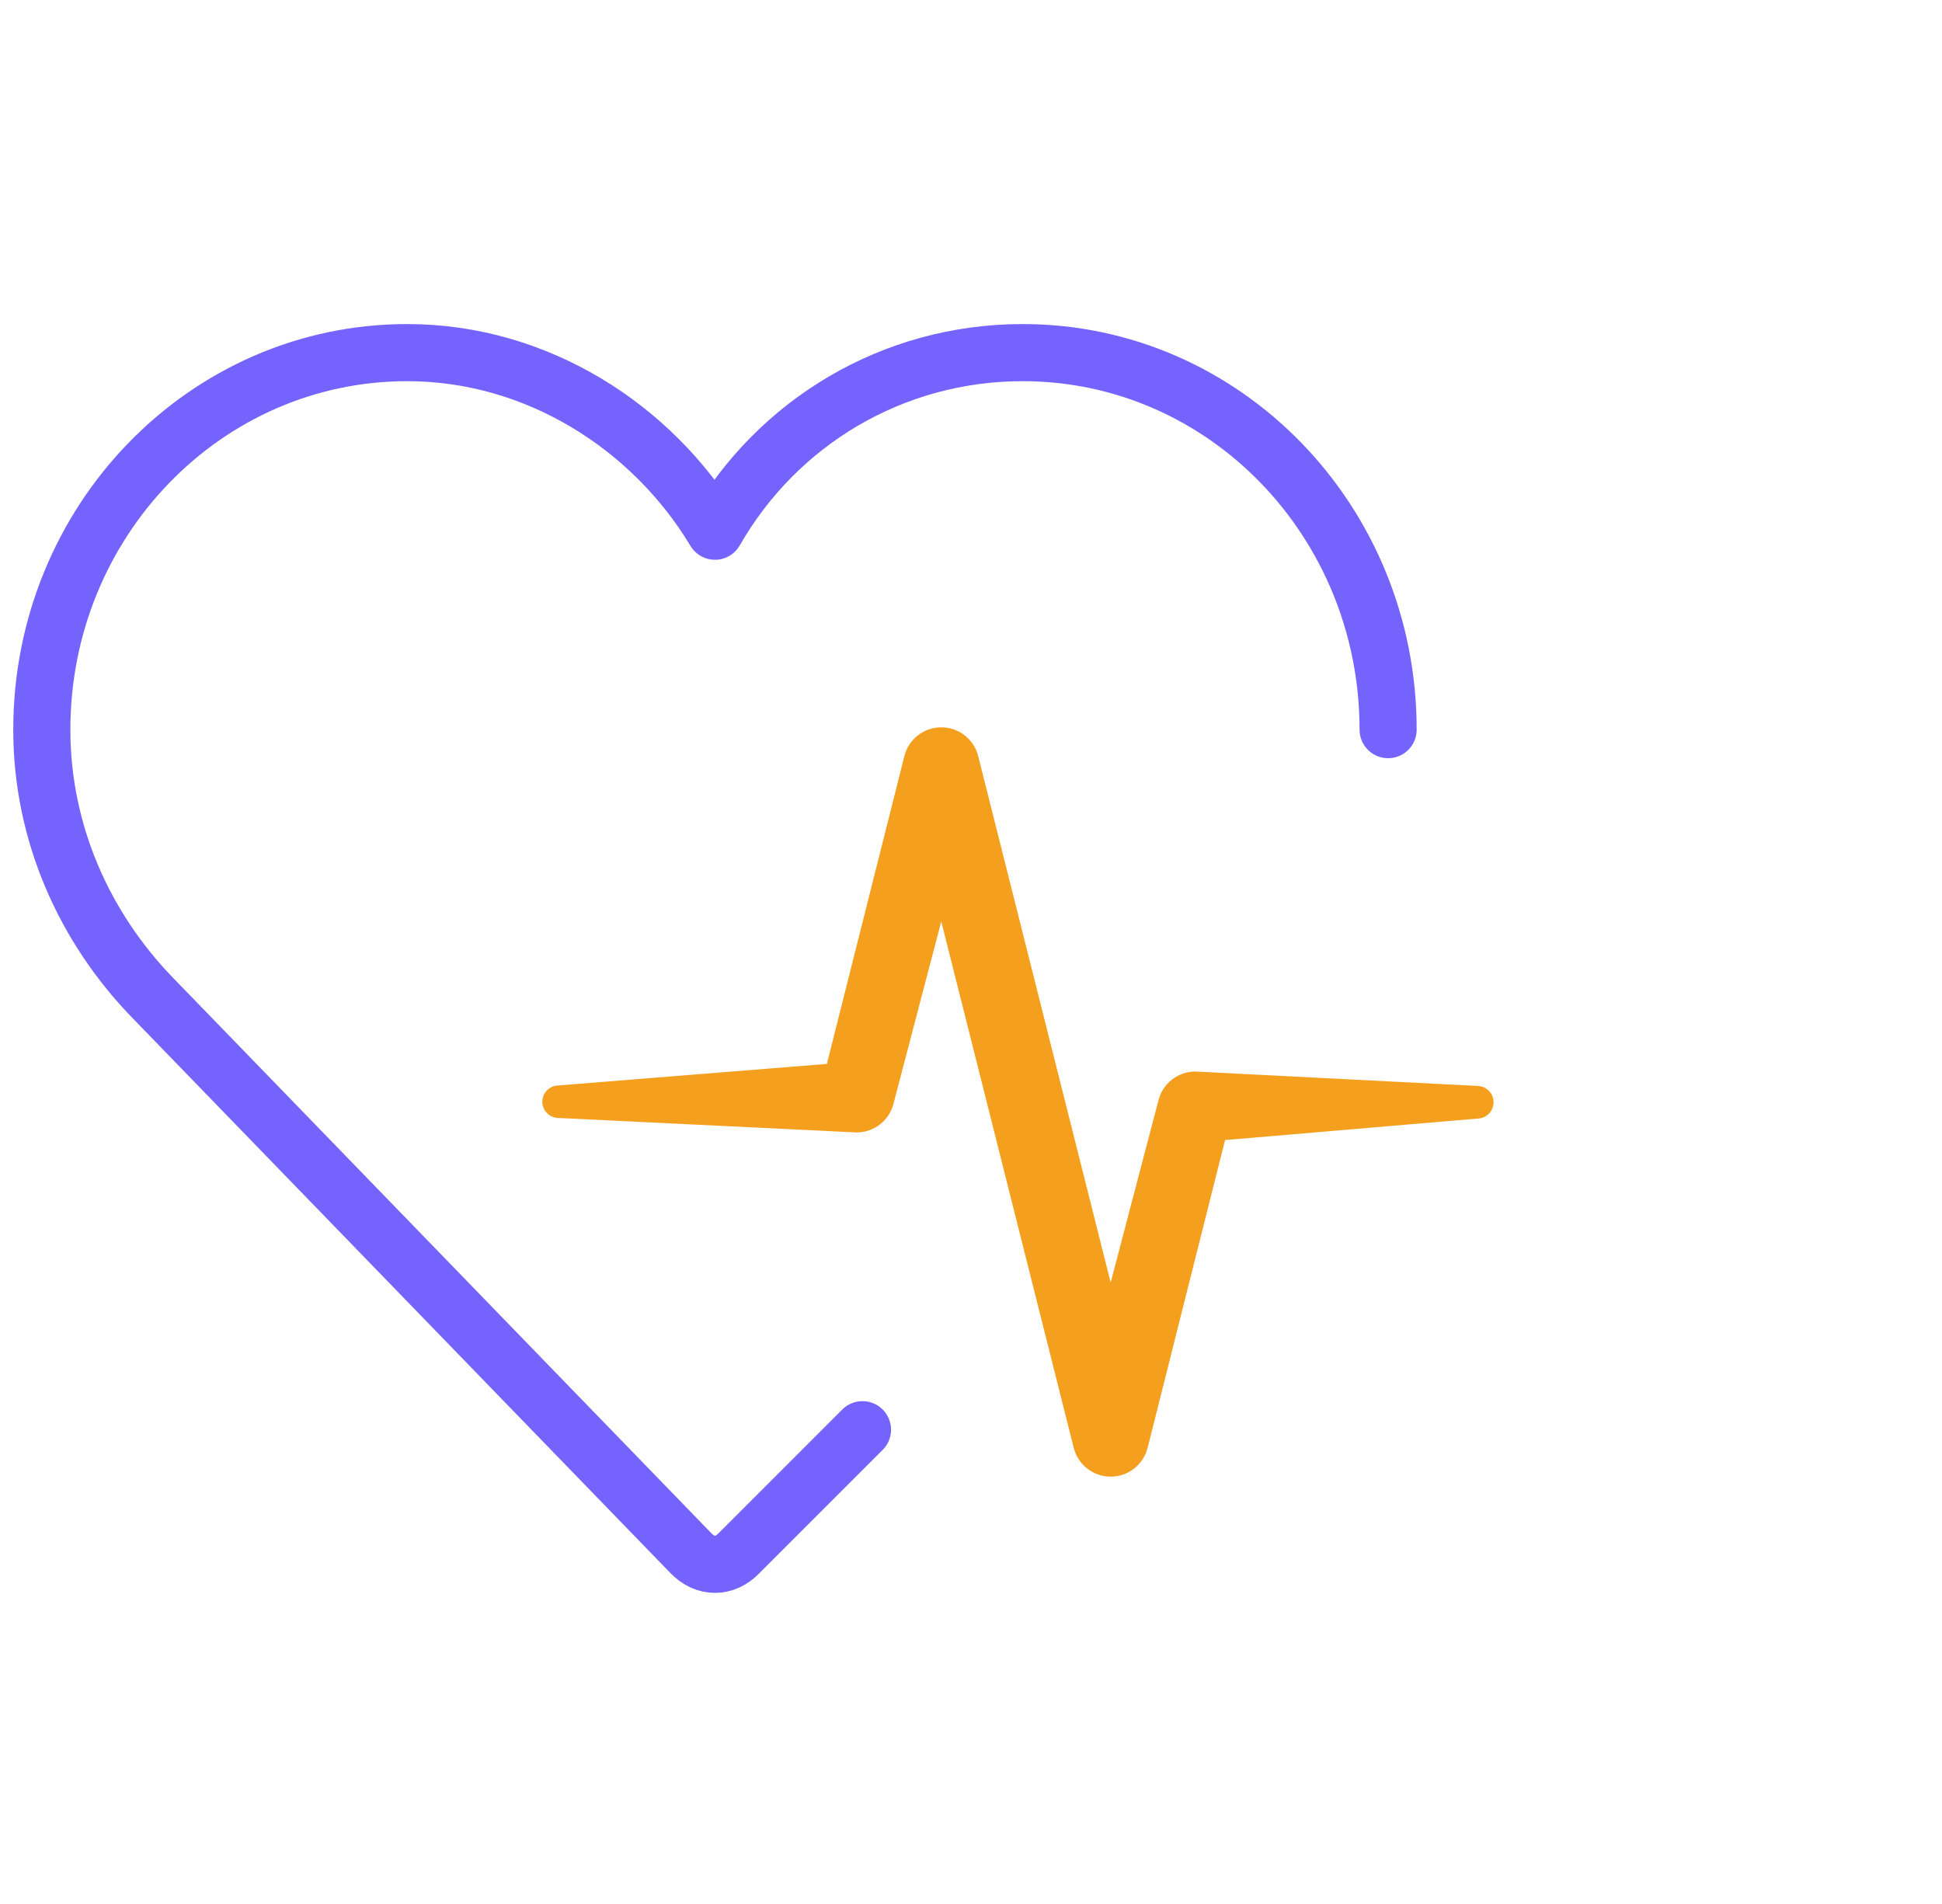
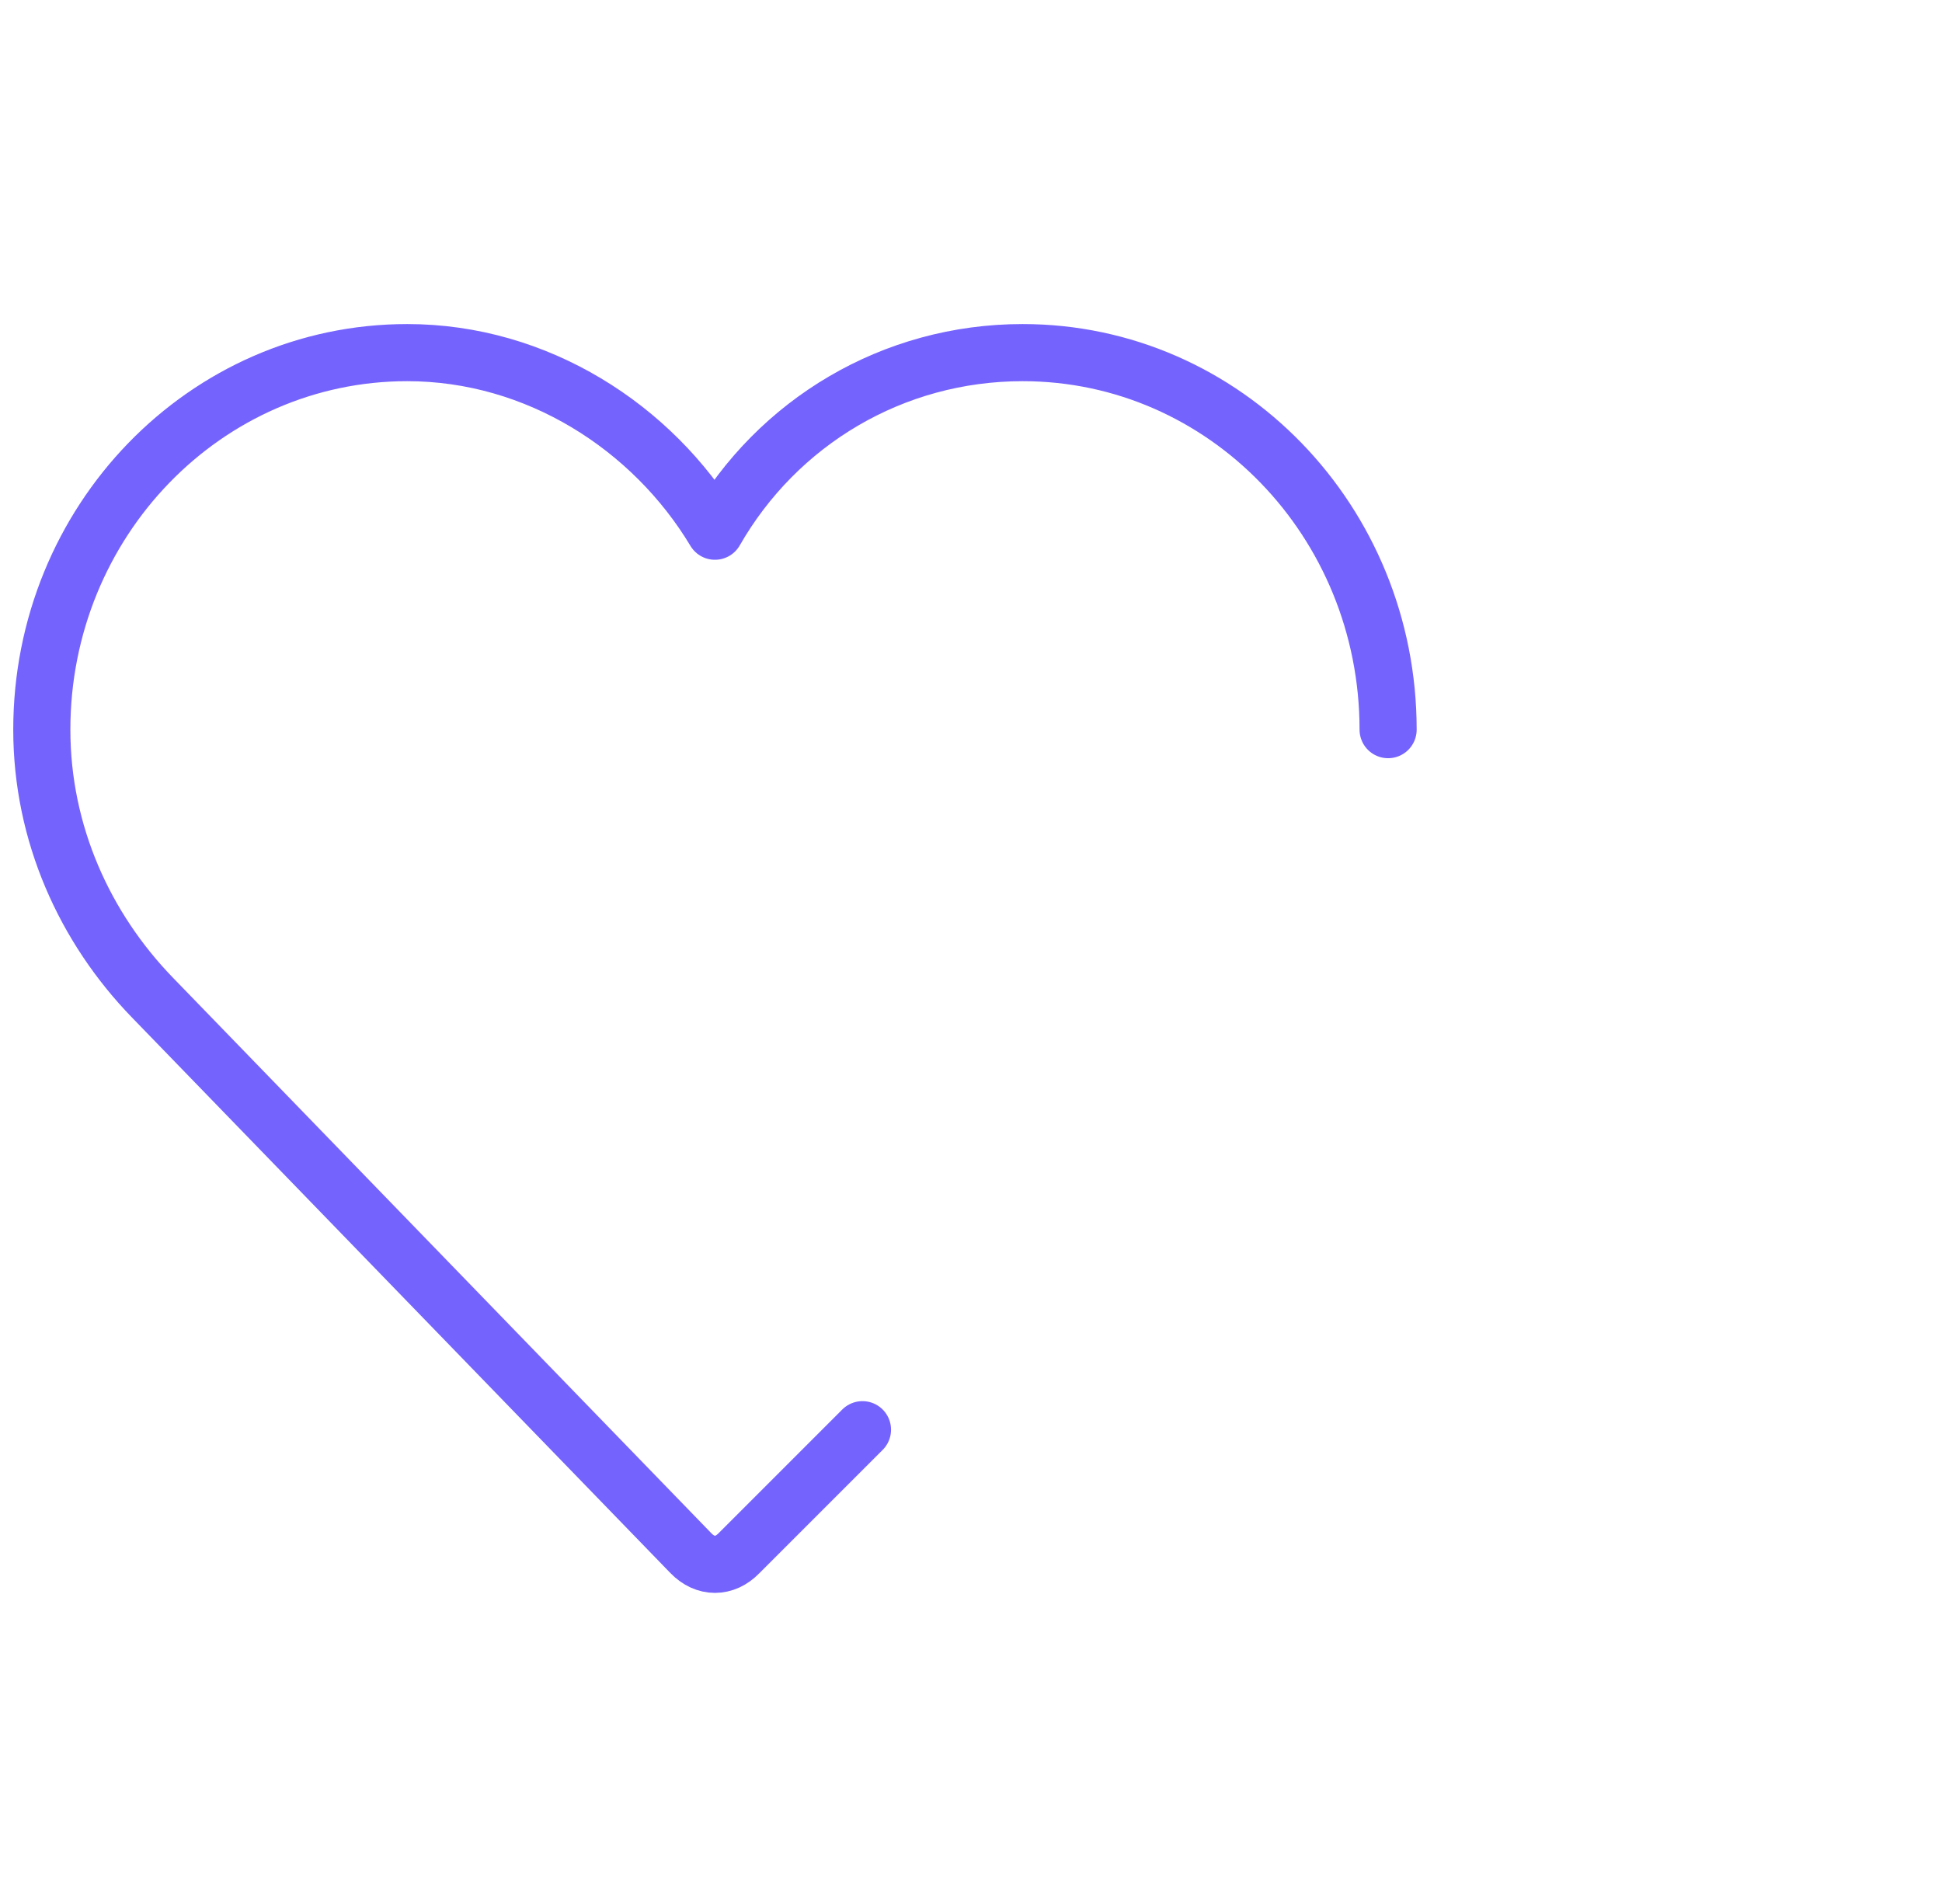
<svg xmlns="http://www.w3.org/2000/svg" width="51" height="50" viewBox="0 0 51 50" fill="none">
  <path d="M36.454 19.161C36.454 13.689 32.161 9.26 26.857 9.26C23.448 9.26 20.418 11.084 18.776 13.95C17.134 11.214 14.104 9.26 10.694 9.26C5.391 9.26 1.098 13.689 1.098 19.161C1.098 21.897 2.234 24.372 4.002 26.196L18.145 40.788C18.523 41.178 19.029 41.178 19.407 40.788L22.65 37.545" stroke="#7563FD" stroke-width="1.5" stroke-miterlimit="10" stroke-linecap="round" stroke-linejoin="round" />
  <g filter="url(#filter0_d_639_42389)">
-     <path fill-rule="evenodd" clip-rule="evenodd" d="M24.719 17.1C25.178 17.1 25.577 17.411 25.689 17.856L29.168 31.68L30.423 26.895C30.535 26.45 30.934 26.139 31.393 26.139L38.818 26.518C39.045 26.53 39.224 26.718 39.224 26.945C39.224 27.168 39.054 27.353 38.832 27.372L32.172 27.939L30.138 36.022C30.026 36.466 29.627 36.778 29.168 36.778C28.71 36.778 28.31 36.466 28.198 36.022L24.719 22.197L23.465 26.983C23.353 27.427 22.953 27.739 22.495 27.739L14.648 27.358C14.421 27.347 14.242 27.16 14.242 26.932C14.242 26.71 14.413 26.525 14.635 26.507L21.715 25.939L23.75 17.856C23.861 17.411 24.261 17.1 24.719 17.1Z" fill="#F4A01E" />
-   </g>
+     </g>
  <defs>
    <filter id="filter0_d_639_42389" x="8.242" y="13.1" width="36.98" height="31.679" filterUnits="userSpaceOnUse" color-interpolation-filters="sRGB">
      <feFlood flood-opacity="0" result="BackgroundImageFix" />
      <feColorMatrix in="SourceAlpha" type="matrix" values="0 0 0 0 0 0 0 0 0 0 0 0 0 0 0 0 0 0 127 0" result="hardAlpha" />
      <feOffset dy="2" />
      <feGaussianBlur stdDeviation="3" />
      <feComposite in2="hardAlpha" operator="out" />
      <feColorMatrix type="matrix" values="0 0 0 0 0.957 0 0 0 0 0.627 0 0 0 0 0.118 0 0 0 0.25 0" />
      <feBlend mode="normal" in2="BackgroundImageFix" result="effect1_dropShadow_639_42389" />
      <feBlend mode="normal" in="SourceGraphic" in2="effect1_dropShadow_639_42389" result="shape" />
    </filter>
  </defs>
</svg>